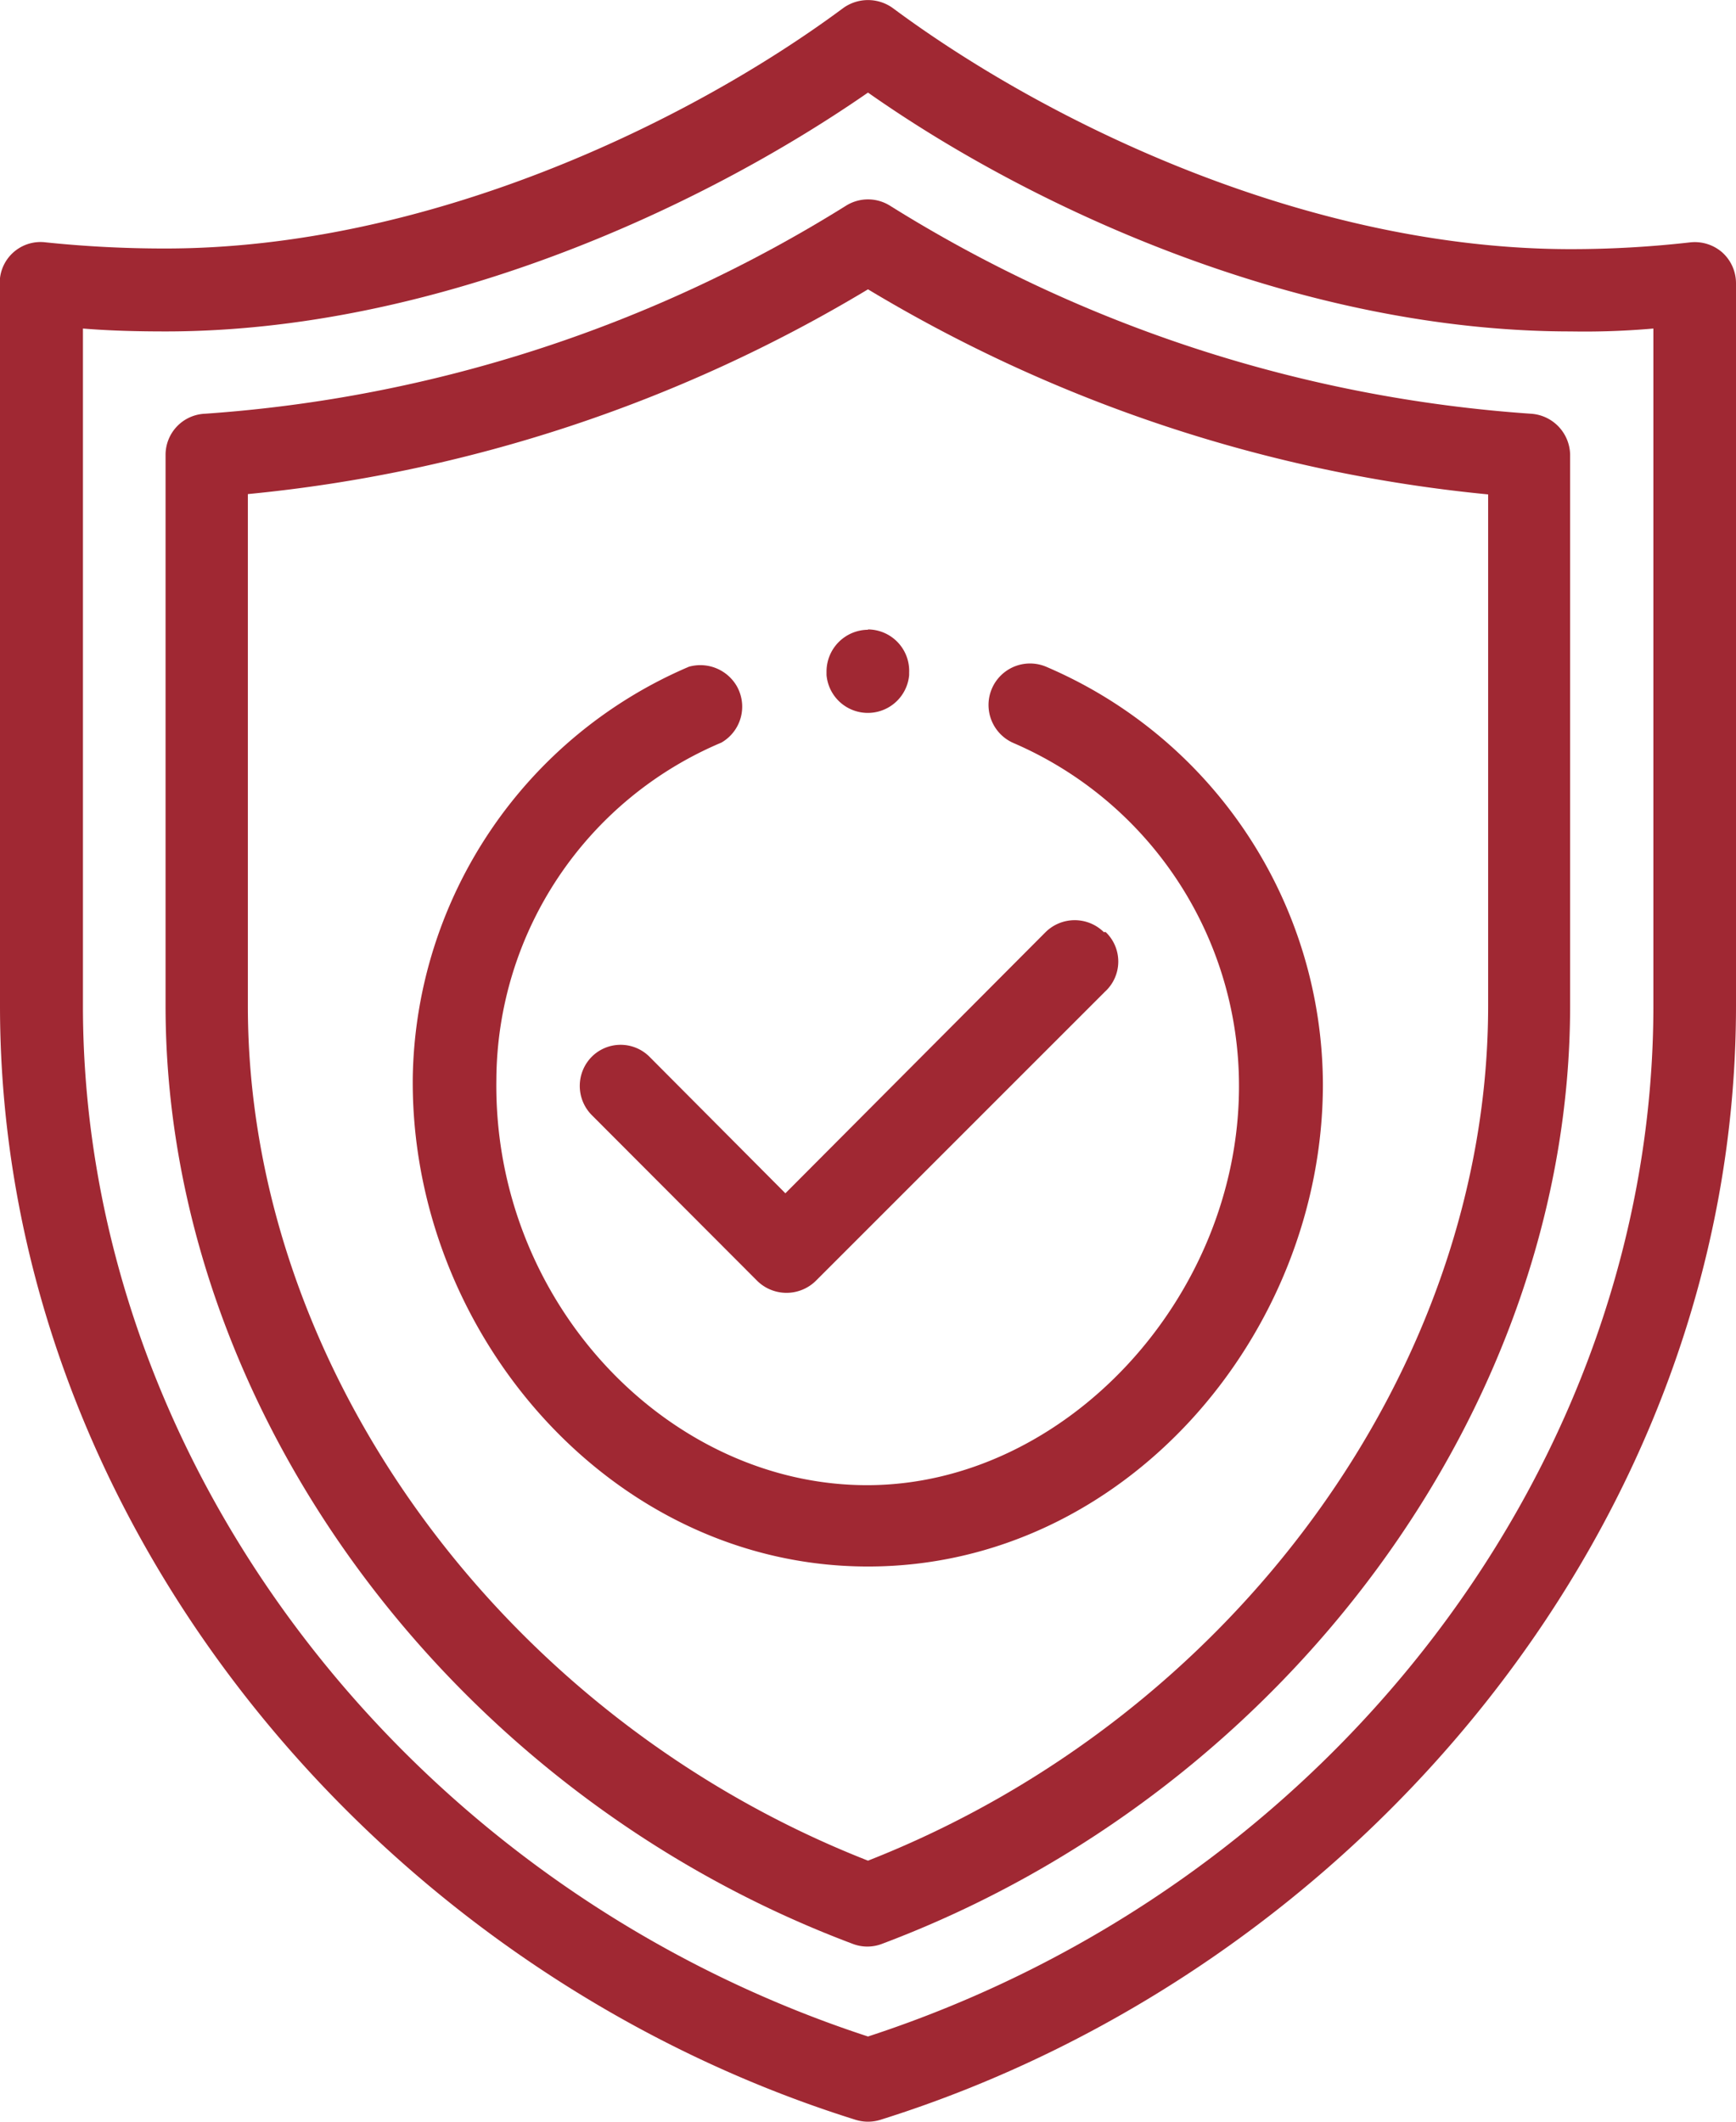
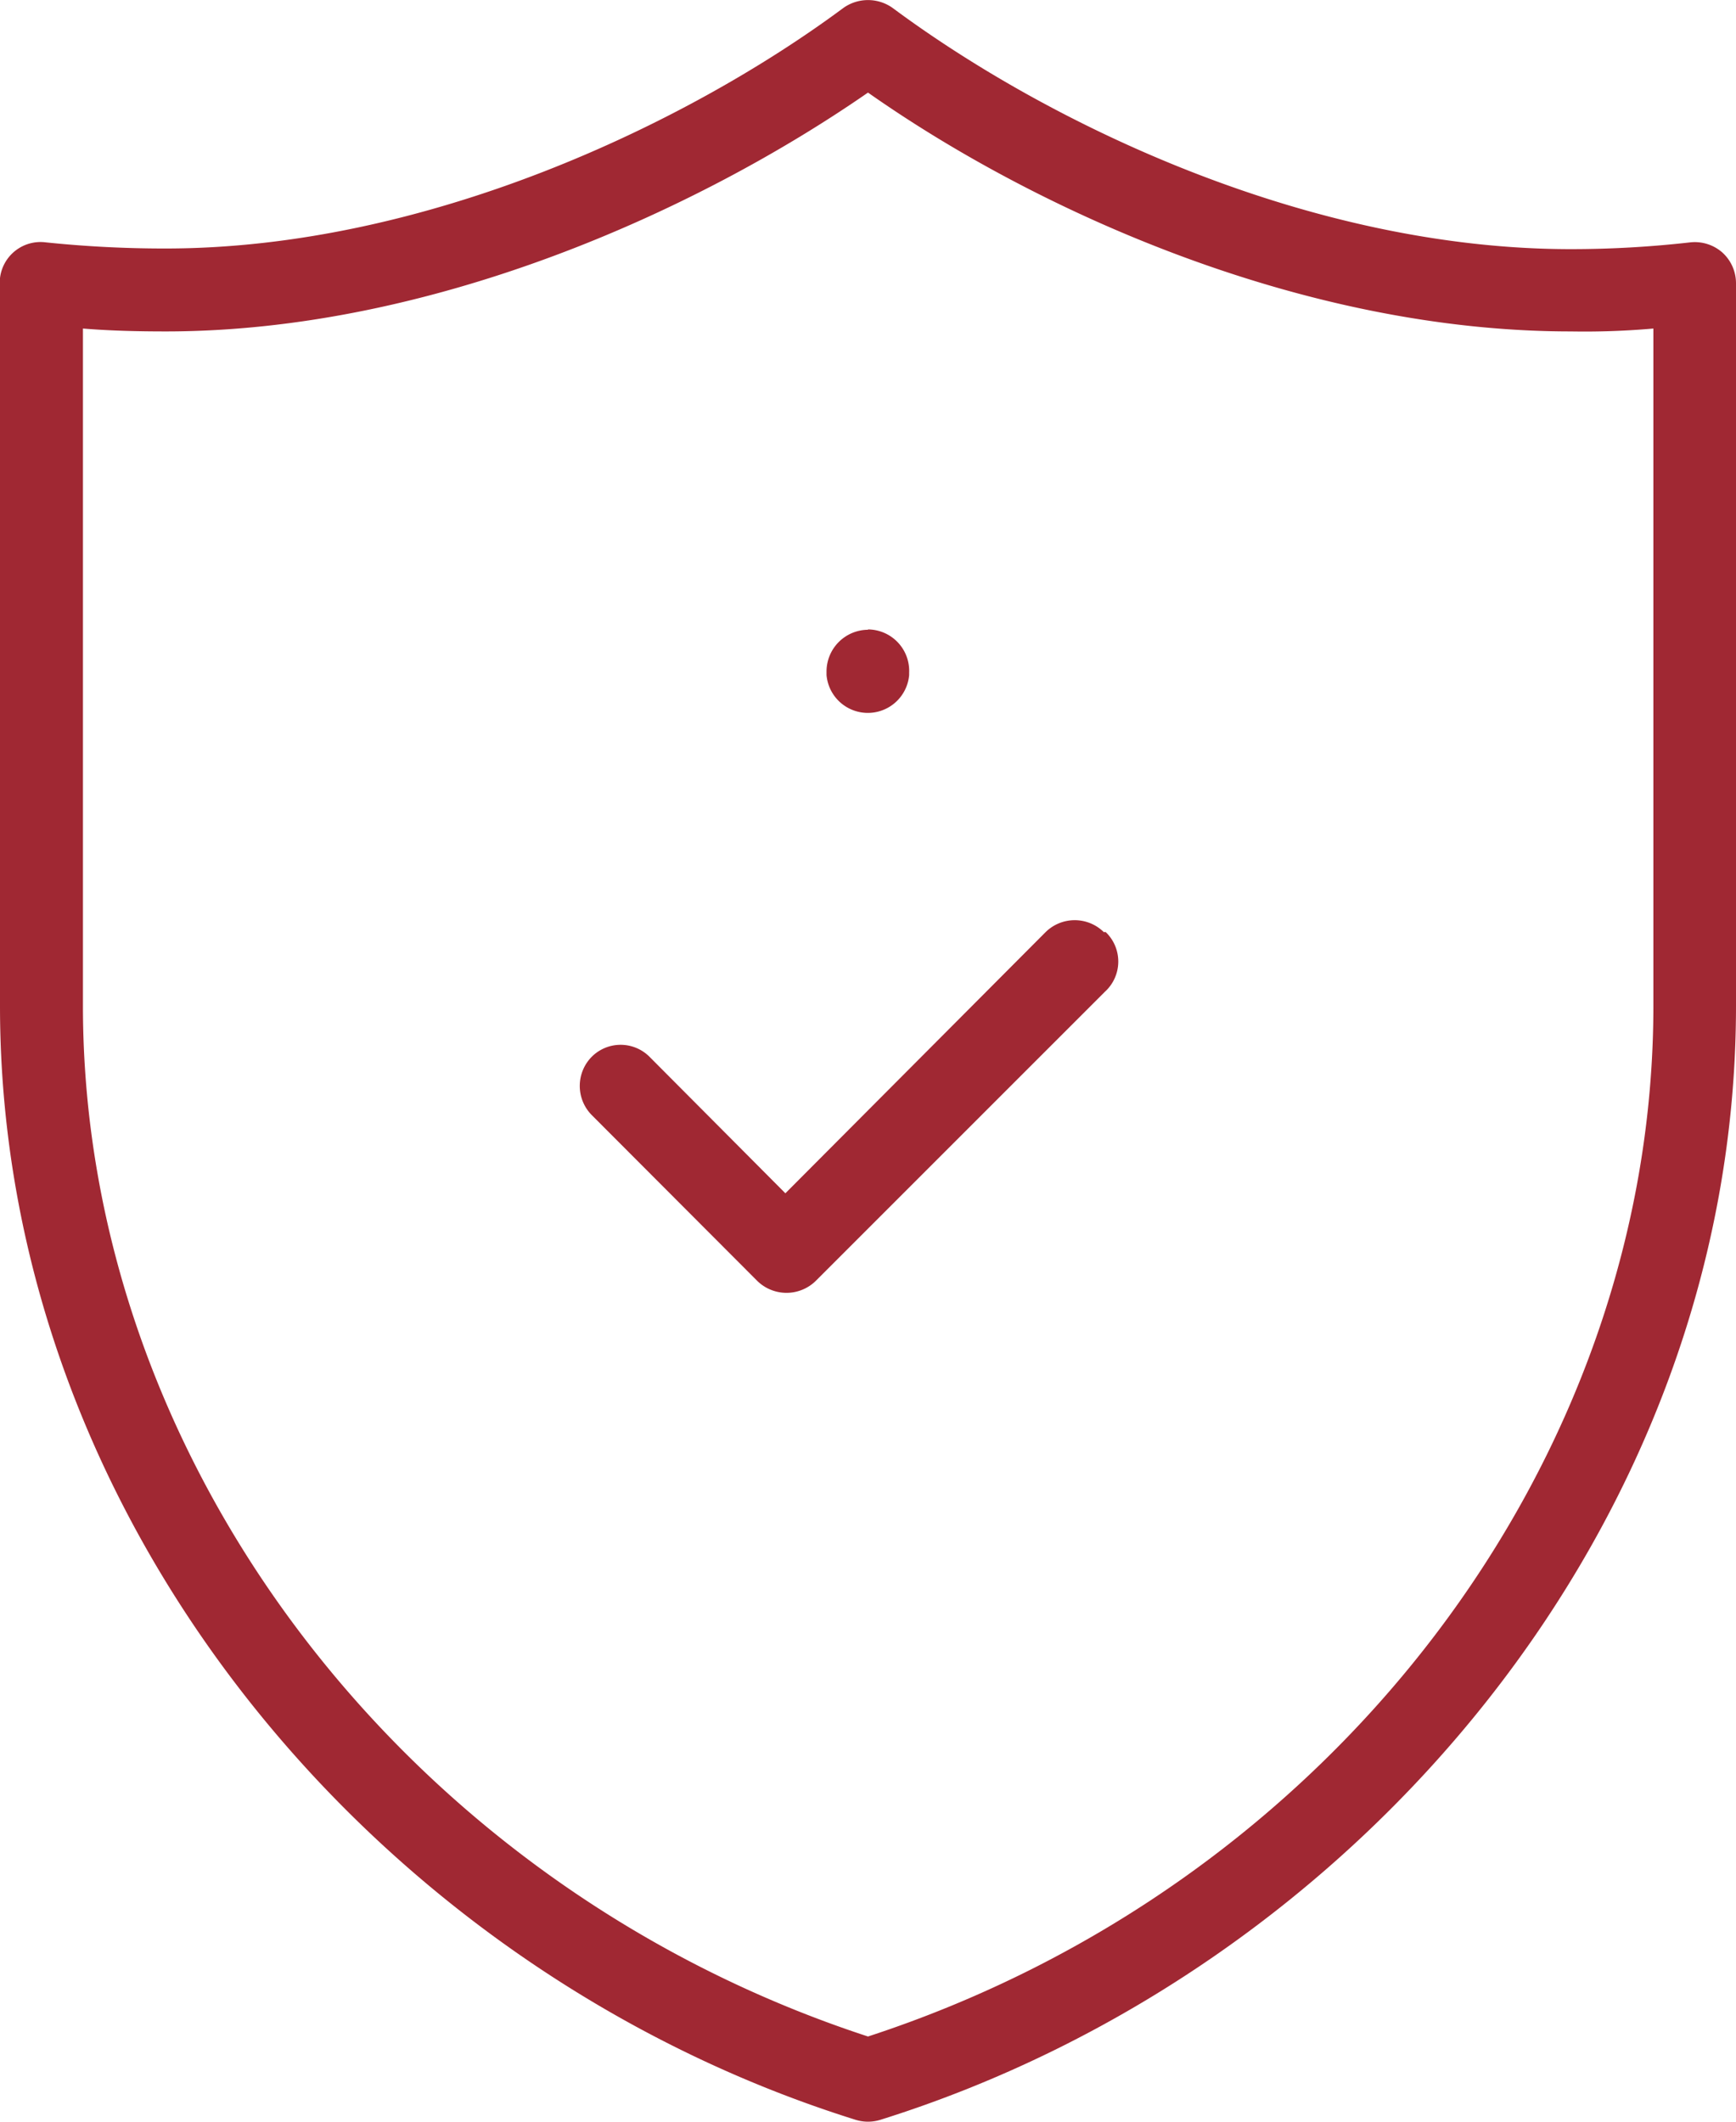
<svg xmlns="http://www.w3.org/2000/svg" width="54" height="66" viewBox="0 0 54 66">
  <g fill="#a02833">
    <path d="m27 19.59a1.3 1.3 0 0 0 -1.29 1.29v.12a1.29 1.29 0 0 0 2.57 0v-.07a1.29 1.29 0 0 0 -1.28-1.35z" />
    <path d="m53.57 7.85a1.3 1.3 0 0 0 -1-.31 32.82 32.82 0 0 1 -3.71.21c-8.12 0-16.2-3.87-21.09-7.5a1.32 1.32 0 0 0 -1.54 0c-4.88 3.62-13 7.48-21.08 7.48a35.65 35.65 0 0 1 -3.72-.19 1.27 1.27 0 0 0 -1.43 1.11v22.64c0 16.06 11.75 30 26.61 34.65a1.3 1.3 0 0 0 .78 0c14.84-4.65 26.61-18.57 26.61-34.65v-22.47a1.29 1.29 0 0 0 -.43-.97zm-2.14 23.44c0 14.2-10 27.35-24.43 32.06-14.4-4.71-24.42-17.91-24.42-32.06v-21.07c.85.07 1.71.09 2.57.09 8.3 0 16.57-3.77 21.85-7.43 5.29 3.72 13.57 7.43 21.86 7.43a24.43 24.43 0 0 0 2.57-.09z" />
-     <path d="m47.62 12.87a43.19 43.19 0 0 1 -19.95-6.48 1.29 1.29 0 0 0 -1.34 0 43.27 43.27 0 0 1 -19.95 6.48 1.28 1.28 0 0 0 -1.23 1.27v17.15c0 12.46 8.8 24.46 21.38 29.18a1.27 1.27 0 0 0 .9 0c12.57-4.72 21.41-16.72 21.41-29.18v-17.15a1.3 1.3 0 0 0 -1.22-1.27zm-1.33 18.42c0 11.26-7.91 22.12-19.29 26.59-11.37-4.46-19.29-15.33-19.29-26.59v-15.92a46 46 0 0 0 19.29-6.37 46 46 0 0 0 19.29 6.38z" />
-     <path d="m32.54 20.74a1.29 1.29 0 0 0 -1 2.38 11.61 11.61 0 0 1 7 10.67c0 6.57-5.41 12.41-11.57 12.41s-11.63-5.66-11.53-12.62a11.44 11.44 0 0 1 7-10.48 1.29 1.29 0 0 0 .47-1.77 1.31 1.31 0 0 0 -1.48-.59 14.14 14.14 0 0 0 -8.59 12.74c-.1 7.95 6.16 15.25 14.16 15.25s14.15-7.24 14.15-15a14.17 14.17 0 0 0 -8.61-12.99z" />
    <path d="m34.34 29a1.29 1.29 0 0 0 -1.82 0l-8.09 8.12-4.23-4.25a1.27 1.27 0 0 0 -1.79 0 1.29 1.29 0 0 0 0 1.82l5.15 5.16a1.3 1.3 0 0 0 1.81 0l9-9a1.27 1.27 0 0 0 .03-1.85.06.06 0 0 0 -.06 0z" />
  </g>
</svg>